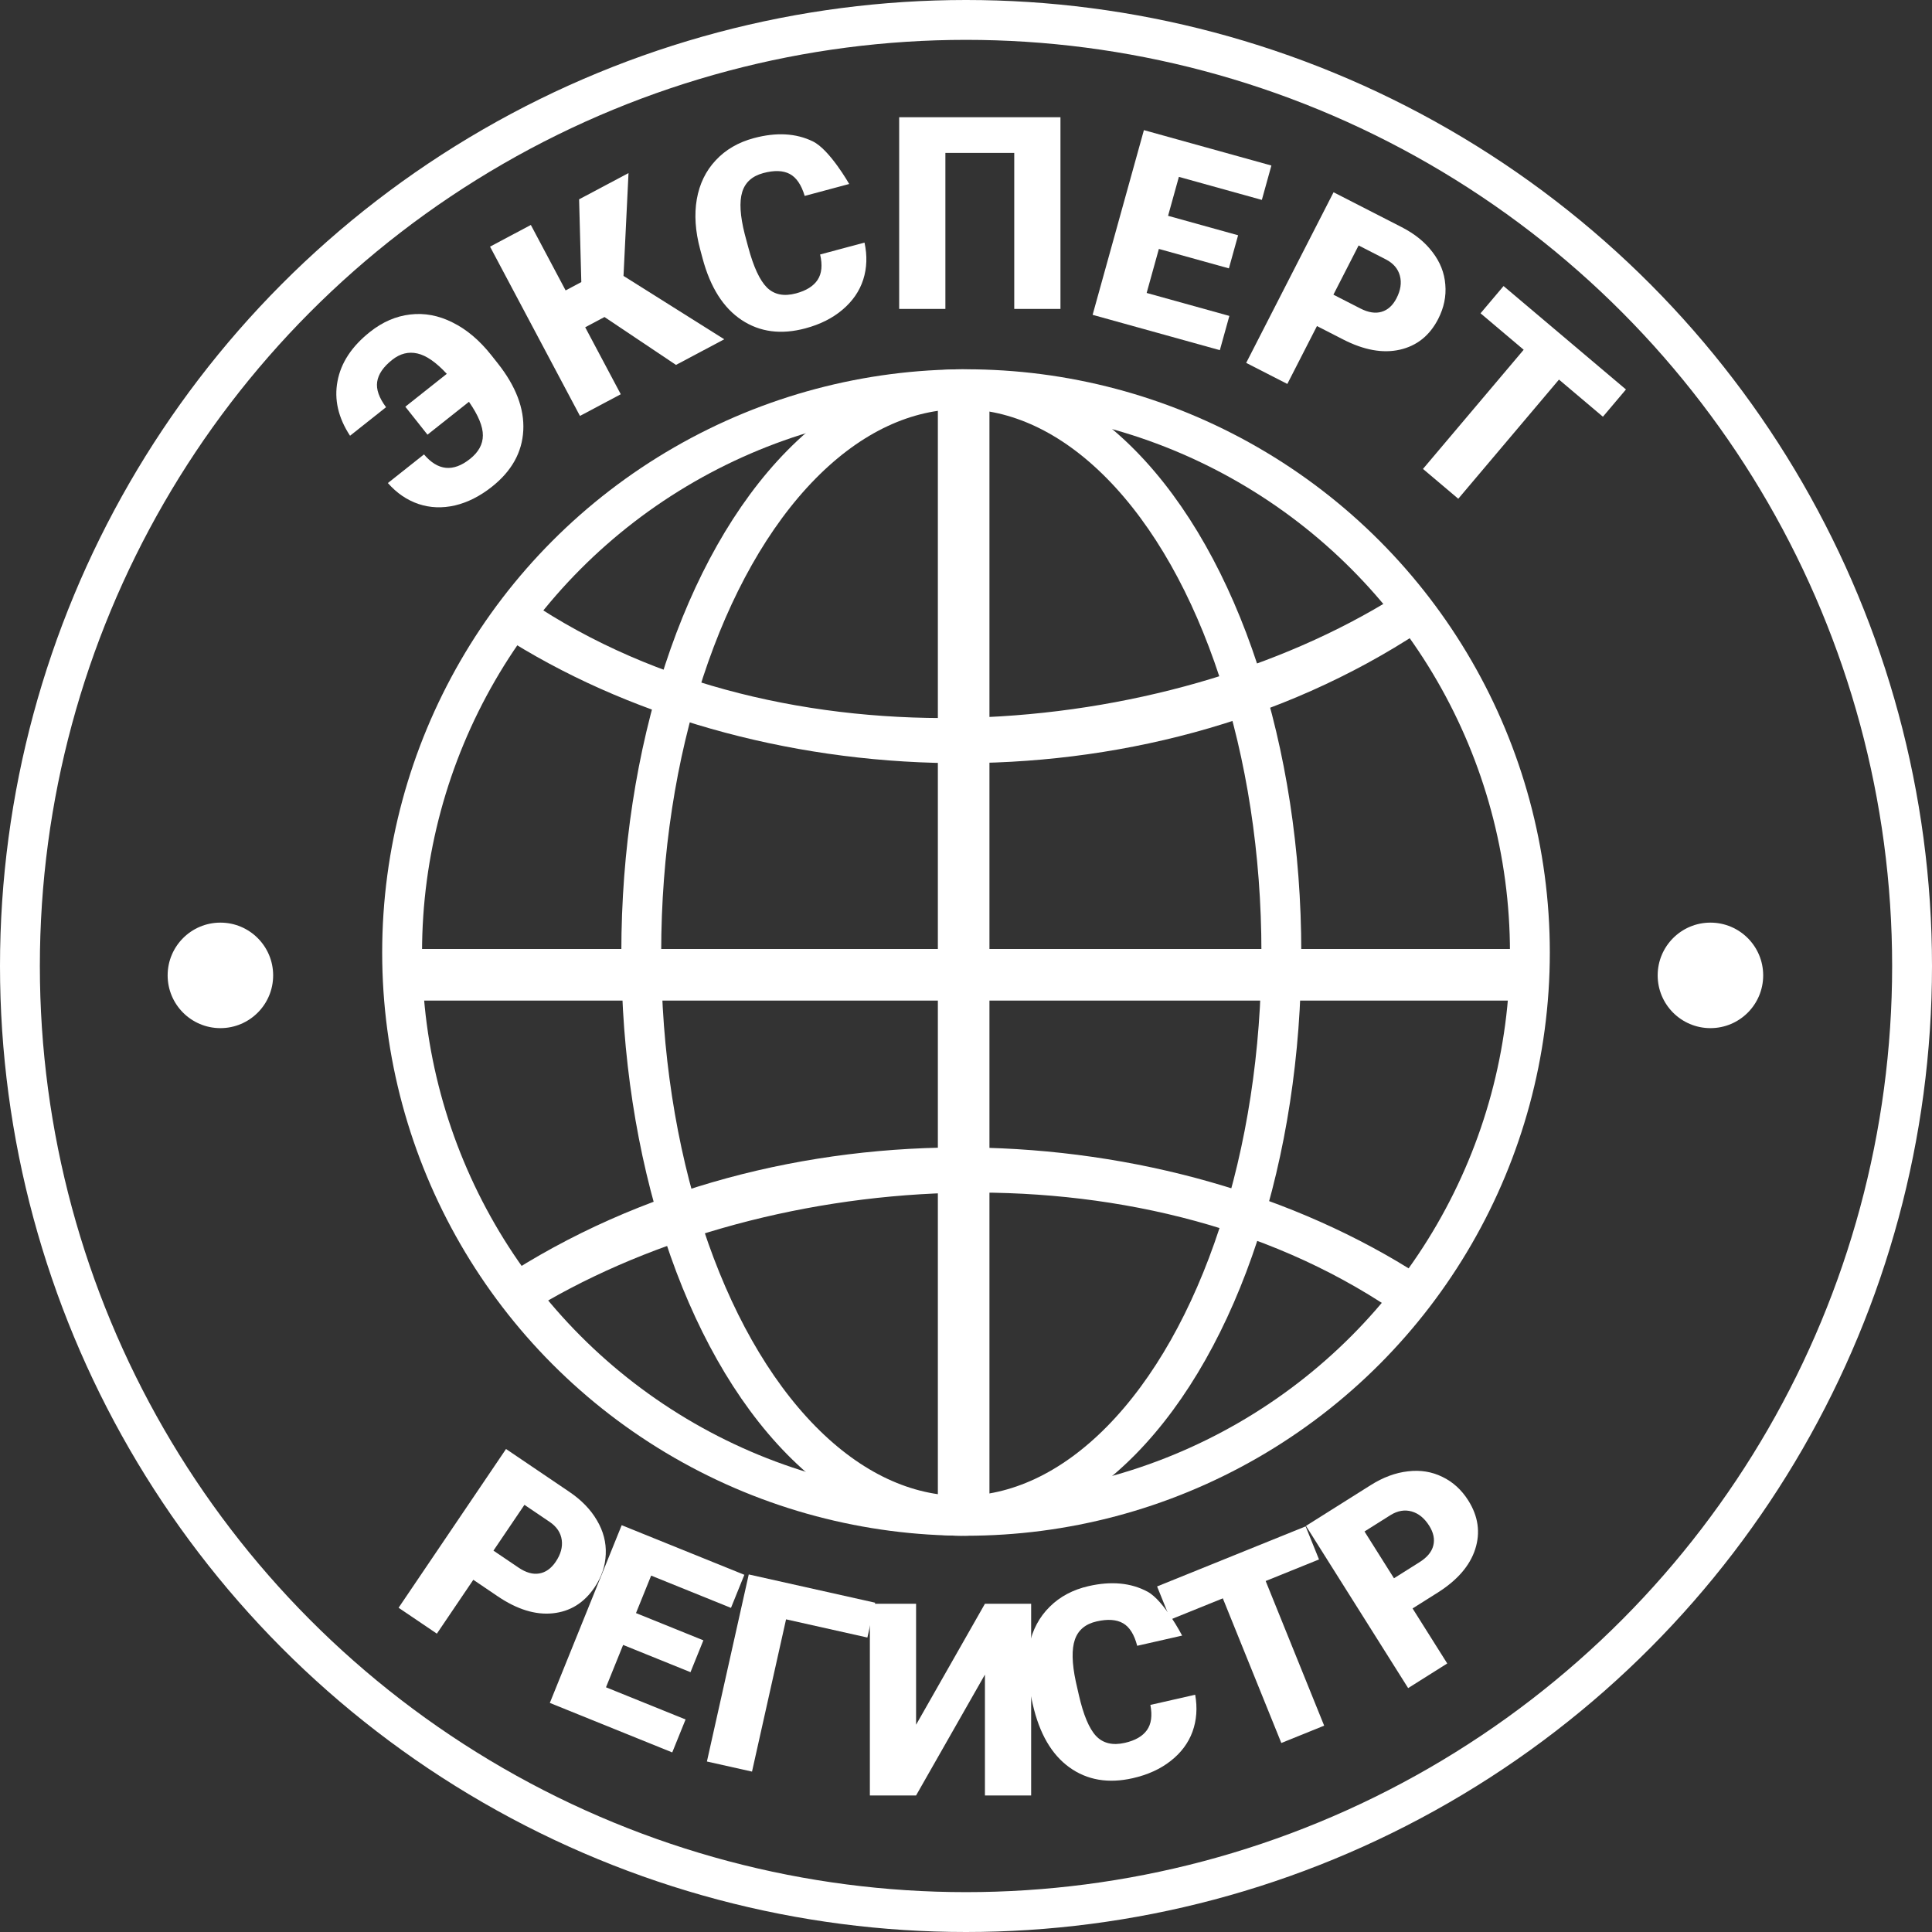
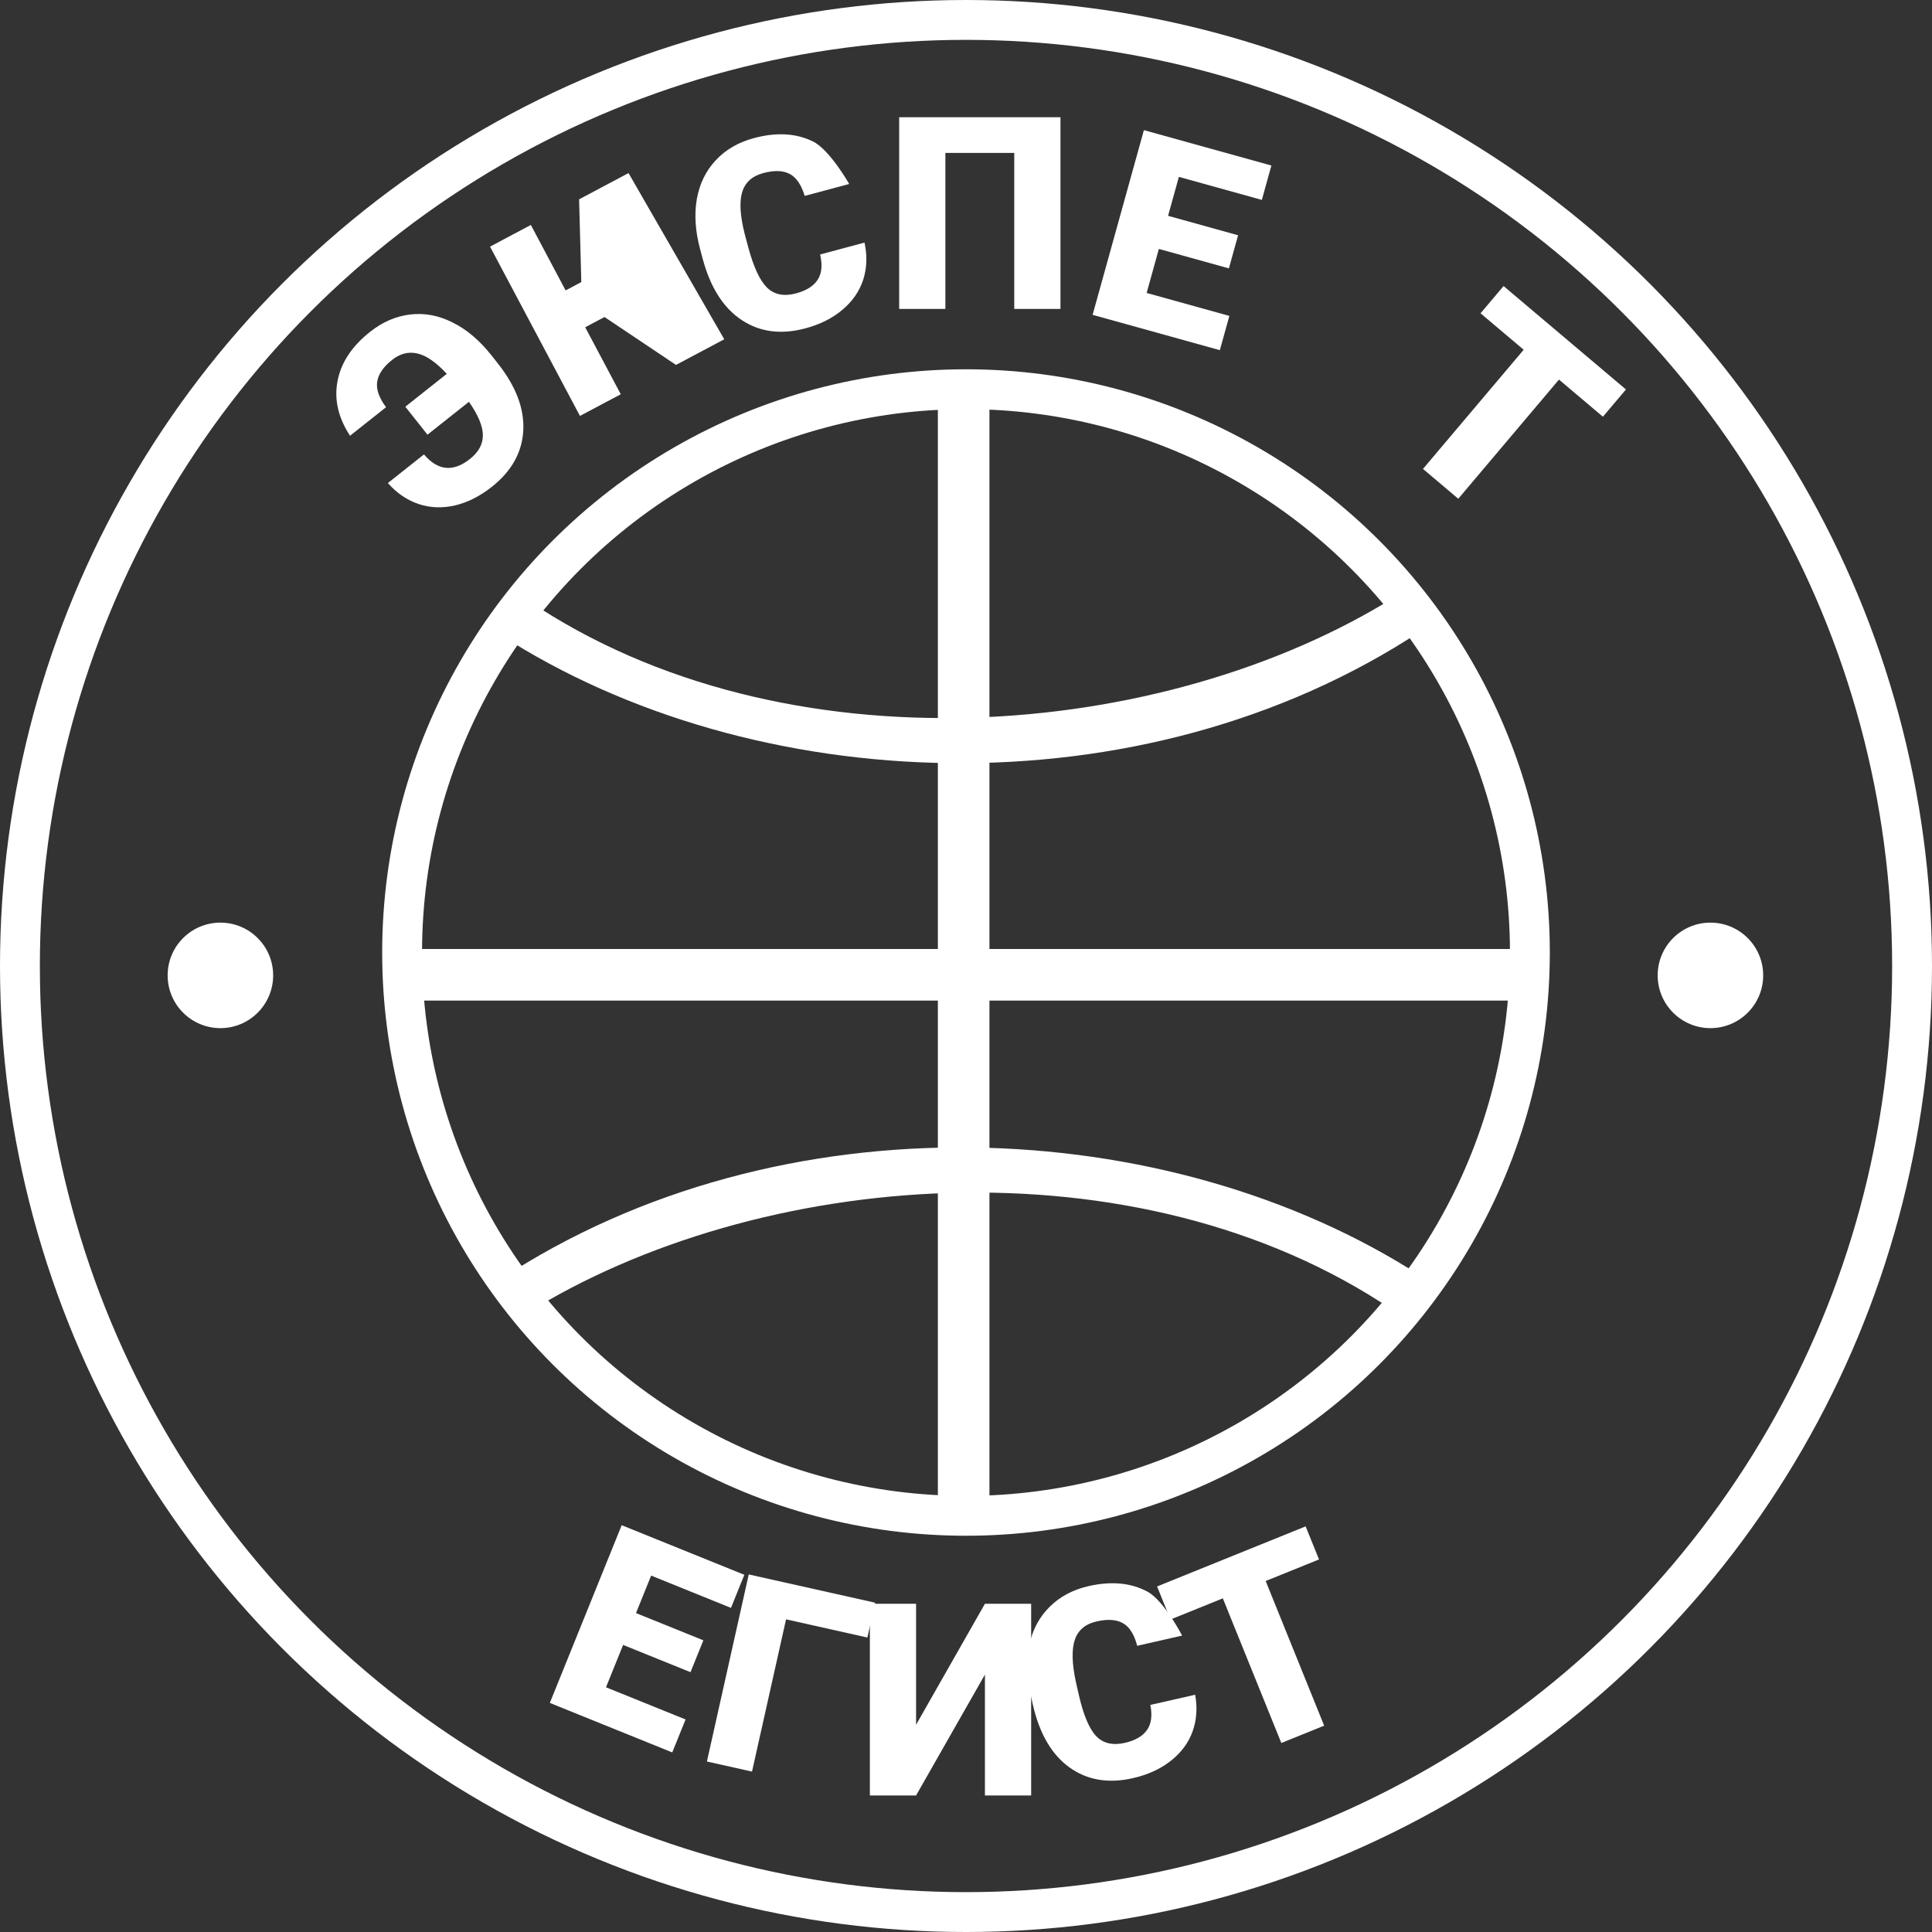
<svg xmlns="http://www.w3.org/2000/svg" width="1648" height="1648" viewBox="0 0 1648 1648" fill="none">
  <rect x="0" y="0" width="1648" height="1648" fill="#333333" stroke="none" />
  <circle cx="824" cy="824" r="807" stroke="white" stroke-width="34" />
  <ellipse cx="824" cy="812.5" rx="481" ry="480.5" stroke="white" stroke-width="34" />
-   <ellipse cx="820" cy="812.5" rx="273" ry="480.5" stroke="white" stroke-width="34" />
  <rect x="800" y="332" width="44" height="961" fill="white" />
  <rect x="341.5" y="853.5" width="44" height="961" transform="rotate(-90 341.5 853.5)" fill="white" />
  <path d="M448 1121C439 1110 436 1100.5 426.5 1091.5C665.5 934 997 949.5 1212 1088.5L1188 1117.5C969.5 970 645.5 997.38 448 1121Z" fill="white" />
  <path d="M1190.5 508.763C1199.5 519.763 1202.5 529.263 1212 538.263C973 695.763 641.5 680.263 426.5 541.263L450.5 512.263C669 659.763 993 632.383 1190.5 508.763Z" fill="white" />
  <circle cx="188" cy="832" r="45" fill="white" />
  <circle cx="1459" cy="832" r="45" fill="white" />
  <path d="M1329.81 323.787L1367.29 355.467L1386.94 332.221L1282.54 244L1262.9 267.245L1299.7 298.343L1213.8 399.989L1243.91 425.433L1329.81 323.787Z" fill="white" />
  <path d="M1079.62 1348.61L1125.12 1330.21L1113.71 1302L987 1353.24L998.41 1381.46L1043.07 1363.39L1092.97 1486.77L1129.51 1471.99L1079.62 1348.61Z" fill="white" />
-   <path fill-rule="evenodd" clip-rule="evenodd" d="M1123.37 278.128L1098.09 327.51L1063 309.544L1137.53 164L1195.6 193.739C1206.73 199.437 1215.5 206.536 1221.92 215.036C1228.43 223.503 1232.08 232.73 1232.85 242.715C1233.73 252.669 1231.71 262.443 1226.8 272.04C1219.53 286.234 1208.61 294.986 1194.05 298.295C1179.58 301.572 1163.49 298.671 1145.76 289.595L1123.37 278.128ZM1137.4 251.355L1160.4 263.128C1167.19 266.608 1173.23 267.554 1178.5 265.964C1183.84 264.408 1188.1 260.531 1191.27 254.333C1194.75 247.536 1195.7 241.166 1194.11 235.224C1192.53 229.282 1188.59 224.657 1182.29 221.349L1158.9 209.371L1137.4 251.355Z" fill="white" />
-   <path fill-rule="evenodd" clip-rule="evenodd" d="M403.738 1347.57L372.645 1393.51L340 1371.42L431.642 1236L485.68 1272.57C496.035 1279.58 503.88 1287.69 509.215 1296.9C514.655 1306.1 517.153 1315.7 516.71 1325.7C516.371 1335.69 513.18 1345.15 507.138 1354.08C498.2 1367.28 486.302 1374.65 471.444 1376.16C456.691 1377.66 441.067 1372.83 424.573 1361.67L403.738 1347.57ZM420.917 1322.69L442.311 1337.17C448.635 1341.45 454.511 1343.12 459.937 1342.18C465.425 1341.29 470.12 1337.95 474.022 1332.19C478.302 1325.86 480.017 1319.66 479.166 1313.57C478.316 1307.48 474.966 1302.41 469.118 1298.36L447.352 1283.63L420.917 1322.69Z" fill="white" />
-   <path fill-rule="evenodd" clip-rule="evenodd" d="M1204.93 1372L1234.5 1418.94L1201.15 1439.95L1114 1301.59L1169.21 1266.82C1179.79 1260.15 1190.37 1256.23 1200.95 1255.05C1211.56 1253.77 1221.35 1255.34 1230.34 1259.77C1239.34 1264.1 1246.72 1270.82 1252.47 1279.94C1260.97 1293.44 1262.92 1307.29 1258.34 1321.5C1253.78 1335.61 1243.07 1347.98 1226.22 1358.59L1204.93 1372ZM1189.07 1346.27L1210.92 1332.5C1217.38 1328.43 1221.28 1323.72 1222.6 1318.38C1223.98 1312.99 1222.82 1307.35 1219.11 1301.46C1215.04 1295 1210.05 1290.94 1204.13 1289.27C1198.21 1287.6 1192.22 1288.62 1186.16 1292.35L1163.93 1306.36L1189.07 1346.27Z" fill="white" />
  <path d="M988.523 212.336L1048.25 228.923L1056.1 200.68L996.366 184.093L1005.59 150.872L1076.36 170.525L1084.5 141.201L975.753 111L932 268.553L1040.53 298.694L1048.65 269.477L978.095 249.885L988.523 212.336Z" fill="white" />
  <path d="M531.521 1403.13L588.992 1426.37L599.98 1399.2L542.509 1375.96L555.434 1343.99L623.525 1371.53L634.935 1343.31L530.298 1301L469 1452.59L573.428 1494.82L584.795 1466.71L516.912 1439.26L531.521 1403.13Z" fill="white" />
  <path d="M865.155 263.516H904.574V100H767V263.516H806.419V130.435H865.155V263.516Z" fill="white" />
  <path d="M736.344 238.493C739.501 228.577 739.858 218.056 737.418 206.929L699.561 217.076C701.675 226.121 700.97 233.324 697.446 238.687C693.924 244.05 687.786 247.903 679.036 250.248C668.695 253.02 660.422 251.363 654.216 245.275C648.084 239.167 642.759 227.688 638.243 210.838L635.248 199.665C631.297 184.059 630.578 172.121 633.09 163.852C635.601 155.582 641.595 150.178 651.068 147.639C660.397 145.138 667.901 145.375 673.581 148.348C679.262 151.321 683.535 157.578 686.403 167.118L724.369 156.942C724.369 156.942 707.691 127.539 693.354 120.608C678.997 113.604 662.236 112.671 643.072 117.808C629.766 121.374 618.904 127.696 610.485 136.774C602.047 145.779 596.676 156.83 594.374 169.927C592.123 182.932 593.072 197.173 597.22 212.649L599.313 220.459C605.923 245.119 617.007 262.611 632.563 272.937C648.121 283.262 666.276 285.643 687.032 280.079C699.615 276.707 710.168 271.398 718.69 264.153C727.284 256.889 733.169 248.335 736.344 238.493Z" fill="white" />
  <path d="M1017.21 1477.11C1020.74 1467.32 1021.5 1456.82 1019.49 1445.61L981.269 1454.3C983.037 1463.42 982.056 1470.59 978.33 1475.81C974.605 1481.04 968.325 1484.65 959.491 1486.66C949.052 1489.04 940.848 1487.06 934.88 1480.74C928.985 1474.4 924.104 1462.73 920.235 1445.72L917.67 1434.44C914.319 1418.69 914.057 1406.74 916.883 1398.57C919.709 1390.4 925.904 1385.23 935.468 1383.06C944.886 1380.91 952.375 1381.44 957.938 1384.63C963.5 1387.81 967.531 1394.23 970.032 1403.87L1008.36 1395.16C1008.36 1395.16 992.818 1365.14 978.757 1357.66C964.678 1350.12 947.965 1348.54 928.619 1352.94C915.186 1356 904.09 1361.9 895.33 1370.65C886.553 1379.32 880.765 1390.16 877.963 1403.16C875.216 1416.07 875.62 1430.34 879.173 1445.96L880.966 1453.84C886.628 1478.74 897.034 1496.64 912.185 1507.56C927.336 1518.47 945.387 1521.54 966.34 1516.78C979.043 1513.89 989.791 1508.99 998.584 1502.07C1007.45 1495.14 1013.66 1486.82 1017.21 1477.11Z" fill="white" />
-   <path d="M499.173 279.166L515.637 270.421L576.629 311.271L617.789 289.408L531.855 235.357L536.124 147.635L493.973 170.024L495.862 240.614L482.473 247.726L452.813 191.887L418 210.379L494.706 354.787L529.518 336.295L499.173 279.166Z" fill="white" />
+   <path d="M499.173 279.166L515.637 270.421L576.629 311.271L617.789 289.408L536.124 147.635L493.973 170.024L495.862 240.614L482.473 247.726L452.813 191.887L418 210.379L494.706 354.787L529.518 336.295L499.173 279.166Z" fill="white" />
  <path d="M400.858 391.512C386.543 402.86 373.476 401.563 361.658 387.62L330.856 412.038C338.441 420.642 347.185 426.61 357.085 429.939C366.939 433.21 377.286 433.607 388.124 431.129C398.975 428.547 409.475 423.232 419.625 415.185C436.464 401.837 445.375 385.84 446.357 367.194C447.341 348.549 440.066 329.428 424.531 309.832L419.02 302.879C409.02 290.265 398.047 281.002 386.099 275.092C374.164 269.075 362.09 266.799 349.876 268.265C337.721 269.685 326.304 274.627 315.626 283.092C300.078 295.417 290.837 309.431 287.903 325.133C284.922 340.776 288.483 356.297 298.588 371.694L329.302 347.346C323.304 339.298 320.781 332.078 321.733 325.687C322.698 319.19 326.964 312.941 334.533 306.941C341.28 301.593 348.444 299.783 356.025 301.512C363.559 303.183 371.923 308.973 381.116 318.882L345.738 346.928L364.644 370.778L400.023 342.732C408.016 354.261 411.973 363.832 411.892 371.443C411.87 379.009 408.192 385.698 400.858 391.512Z" fill="white" />
  <path d="M879.573 1368H840.154L781.419 1471.21V1368H742V1531.52H781.419L840.154 1428.42V1531.52H879.573V1368Z" fill="white" />
  <path d="M670.512 1381.3L739.887 1396.82L746.529 1367.12L638.686 1343L603 1502.57L641.468 1511.18L670.512 1381.3Z" fill="white" />
</svg>